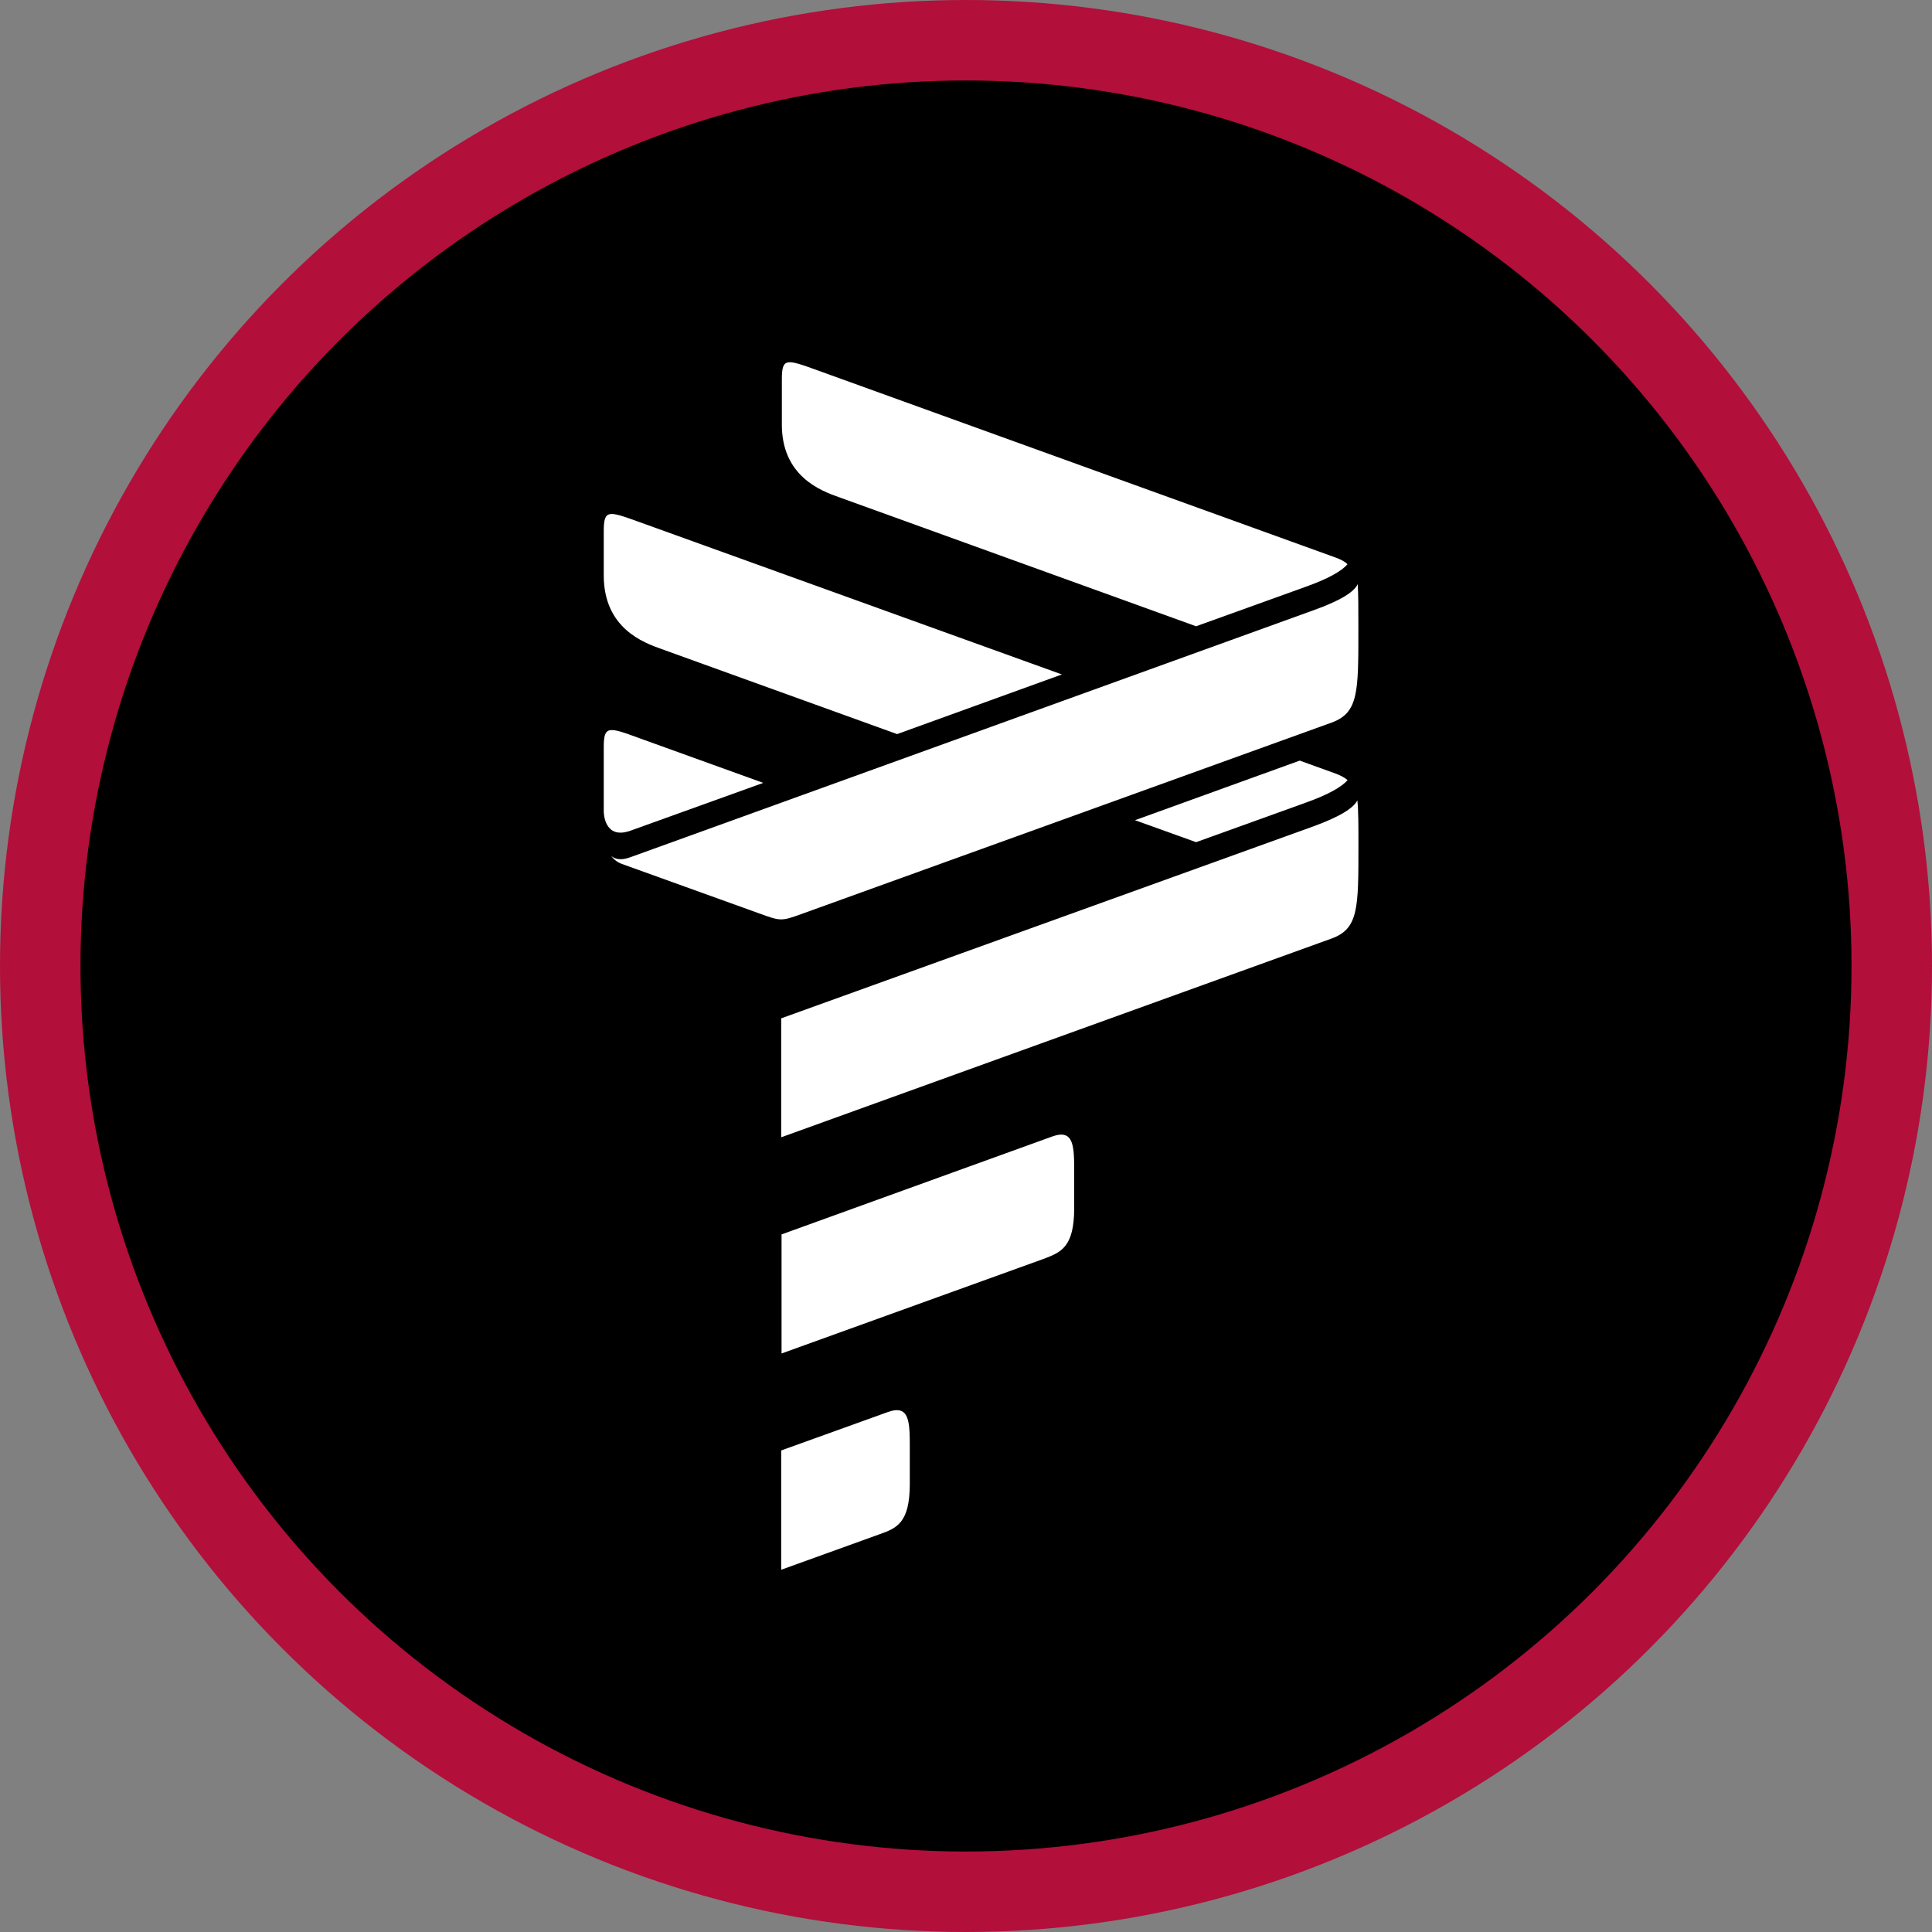
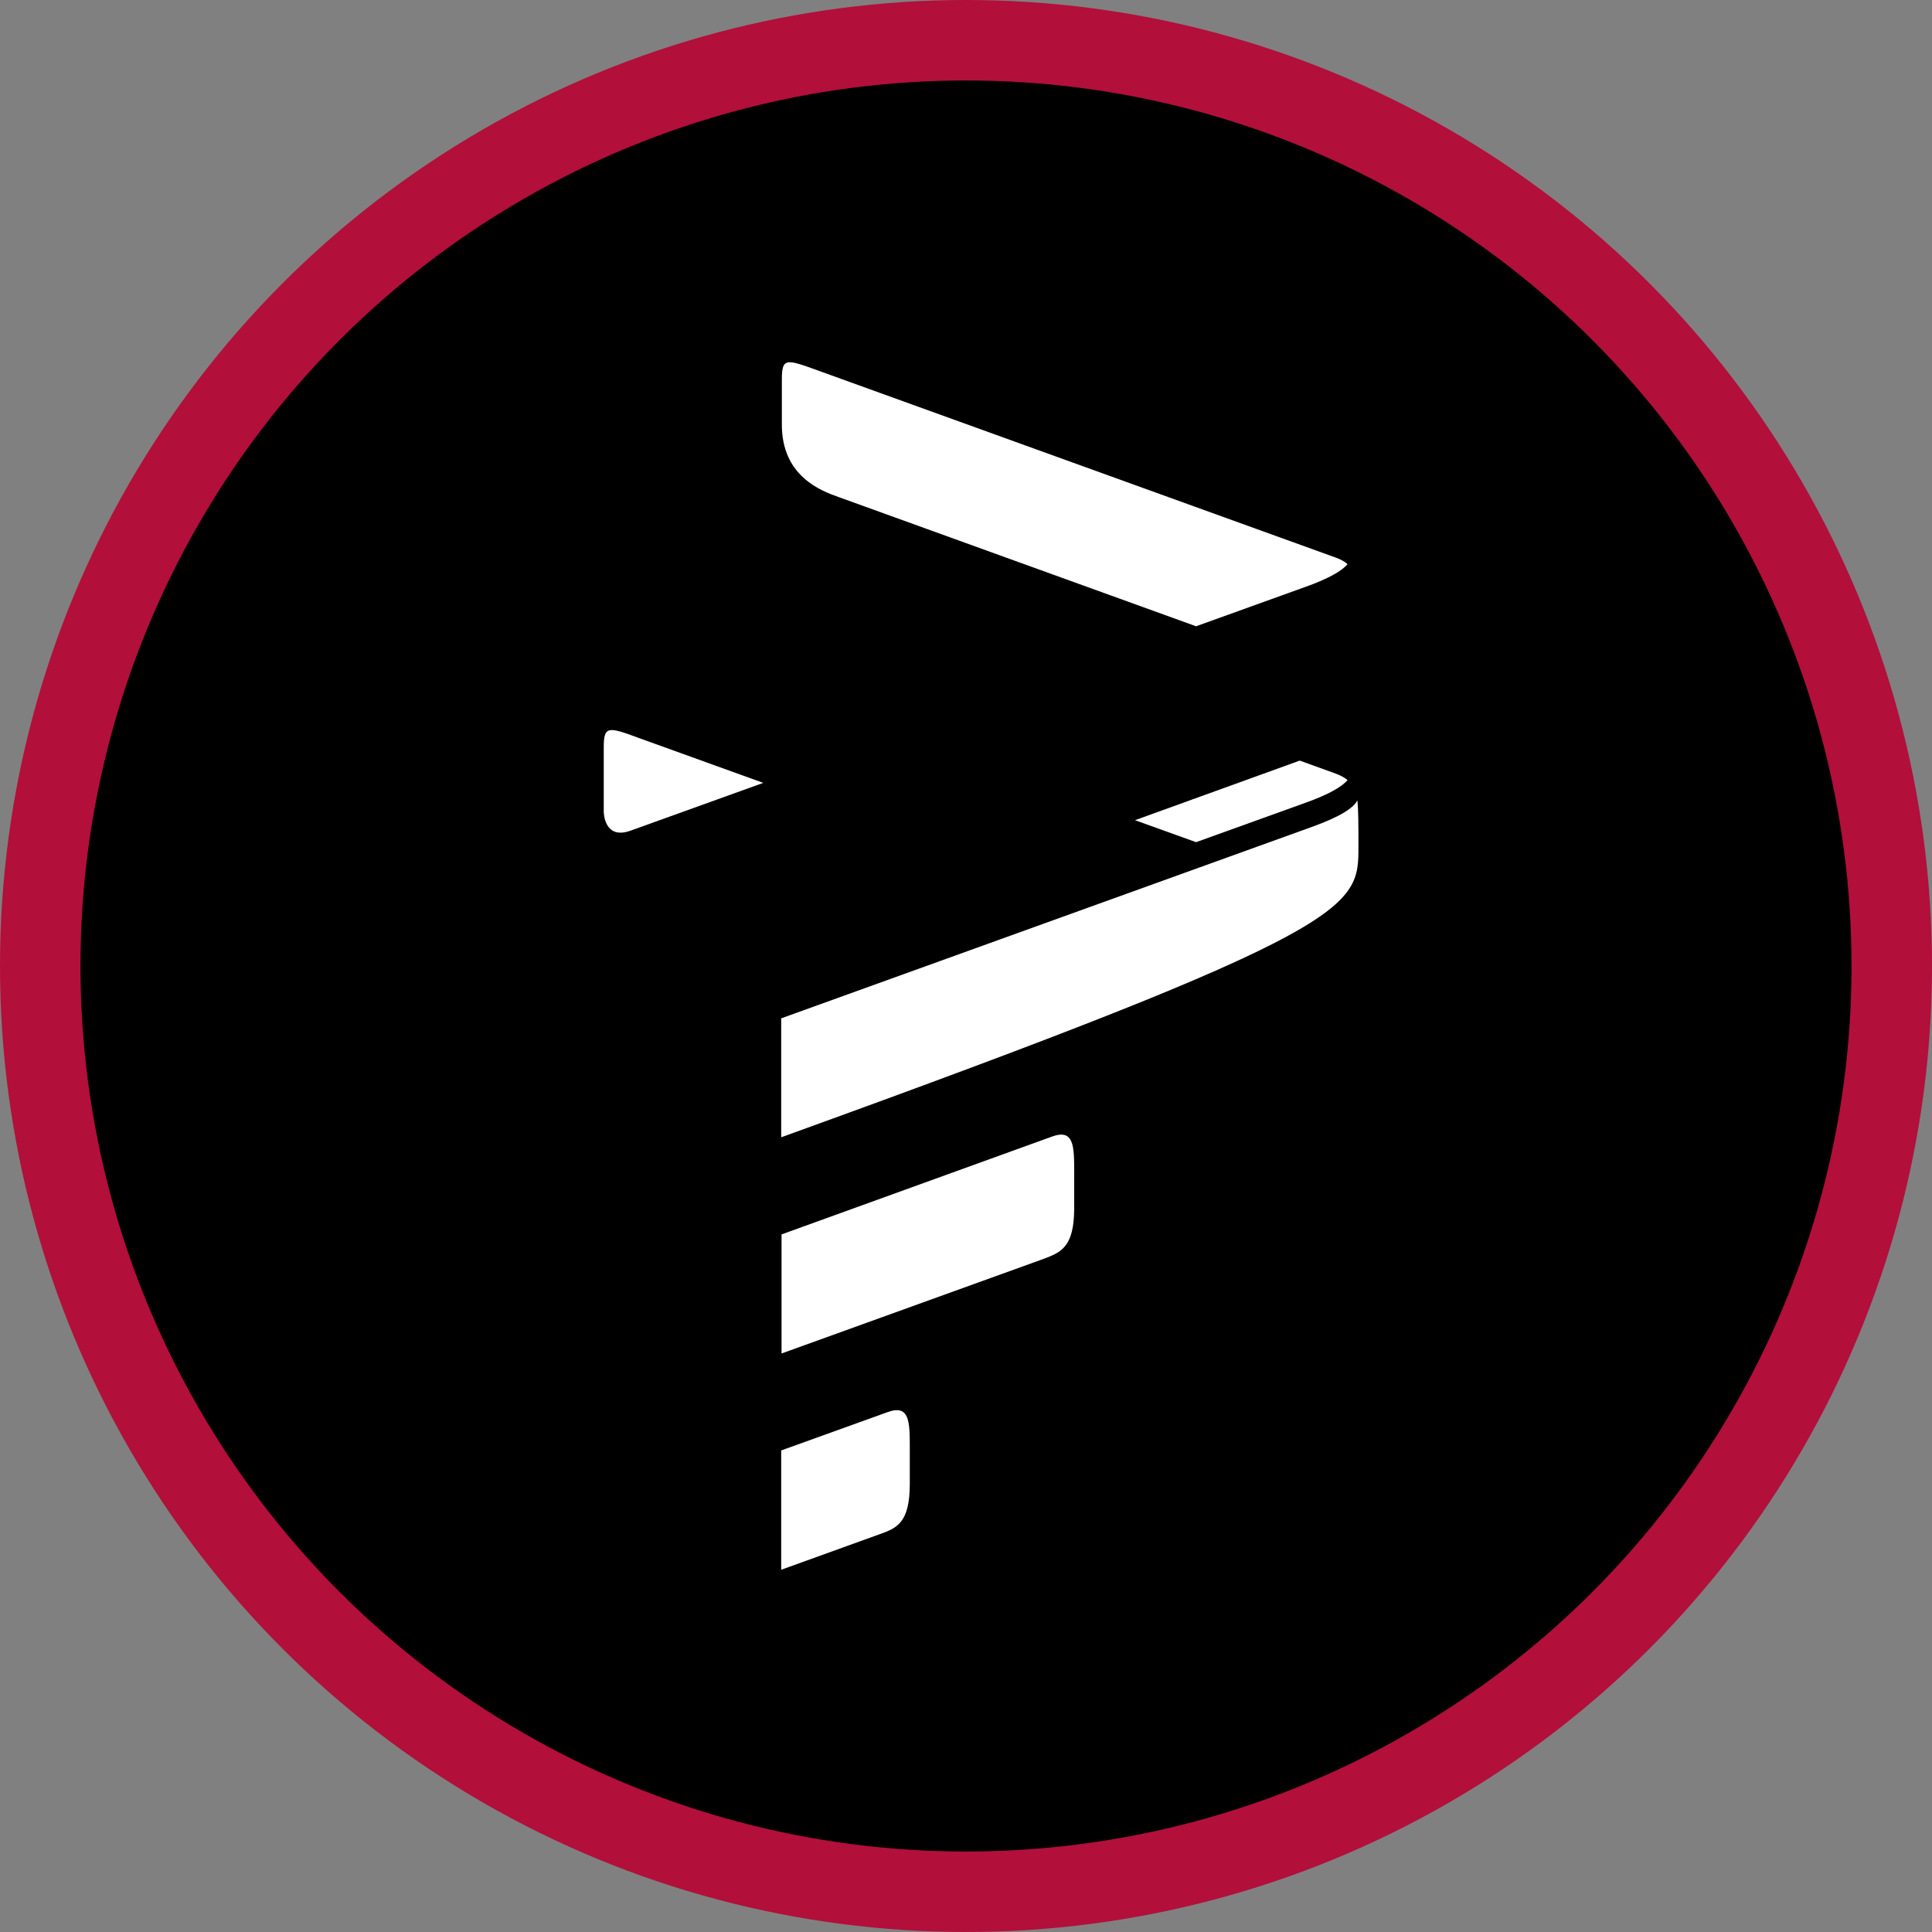
<svg xmlns="http://www.w3.org/2000/svg" width="32" height="32" viewBox="0 0 32 32" fill="none">
  <rect x="0" y="0" width="32" height="32" fill="#808080" stroke="none" />
  <ellipse cx="16" cy="16" rx="16" ry="16" fill="#B20F3B" />
  <ellipse cx="16" cy="16" rx="14.667" ry="14.667" fill="black" />
  <path d="M12.939 24.024L14.702 23.389C15.069 23.256 15.069 23.551 15.069 23.99V24.579C15.069 25.232 14.848 25.313 14.557 25.416L12.939 26V24.024Z" fill="white" />
  <path d="M12.939 20.448L17.425 18.825C17.792 18.692 17.792 18.987 17.792 19.426V20.009C17.792 20.662 17.571 20.743 17.28 20.853L12.945 22.418V20.448H12.939Z" fill="white" />
  <path d="M10.442 13.759L12.642 12.967L10.594 12.228C10.076 12.037 10 12.014 10 12.378V13.441C10 13.458 10.006 13.915 10.442 13.759Z" fill="white" />
-   <path d="M10.954 10.749L14.859 12.159L17.588 11.171L10.588 8.646C10.076 8.461 10 8.432 10 8.802V9.53C10 10.408 10.663 10.645 10.954 10.749Z" fill="white" />
  <path d="M13.899 8.236L19.811 10.373L21.621 9.721C22.011 9.582 22.226 9.455 22.319 9.345C22.279 9.305 22.215 9.27 22.139 9.241C22.139 9.241 14.05 6.318 13.538 6.133C13.026 5.948 12.95 5.92 12.95 6.283V7.011C12.939 7.889 13.602 8.132 13.899 8.236Z" fill="white" />
  <path d="M22.133 12.817C22.133 12.817 21.906 12.736 21.528 12.598L18.799 13.585L19.811 13.949L21.621 13.297C22.011 13.158 22.226 13.031 22.32 12.921C22.273 12.881 22.209 12.846 22.133 12.817Z" fill="white" />
-   <path d="M21.755 10.108L10.442 14.198C10.285 14.256 10.186 14.232 10.122 14.175C10.163 14.232 10.221 14.279 10.296 14.308L12.572 15.128C12.938 15.261 12.938 15.261 13.305 15.128L22.057 11.968C22.499 11.806 22.499 11.465 22.499 10.443C22.499 10.079 22.499 9.836 22.488 9.675C22.43 9.802 22.209 9.946 21.755 10.108Z" fill="white" />
-   <path d="M22.482 13.256C22.424 13.377 22.209 13.522 21.749 13.689L12.939 16.867V18.837L22.058 15.544C22.5 15.382 22.5 15.041 22.5 14.019C22.5 13.661 22.5 13.418 22.482 13.256Z" fill="white" />
+   <path d="M22.482 13.256C22.424 13.377 22.209 13.522 21.749 13.689L12.939 16.867V18.837C22.5 15.382 22.5 15.041 22.5 14.019C22.5 13.661 22.5 13.418 22.482 13.256Z" fill="white" />
</svg>